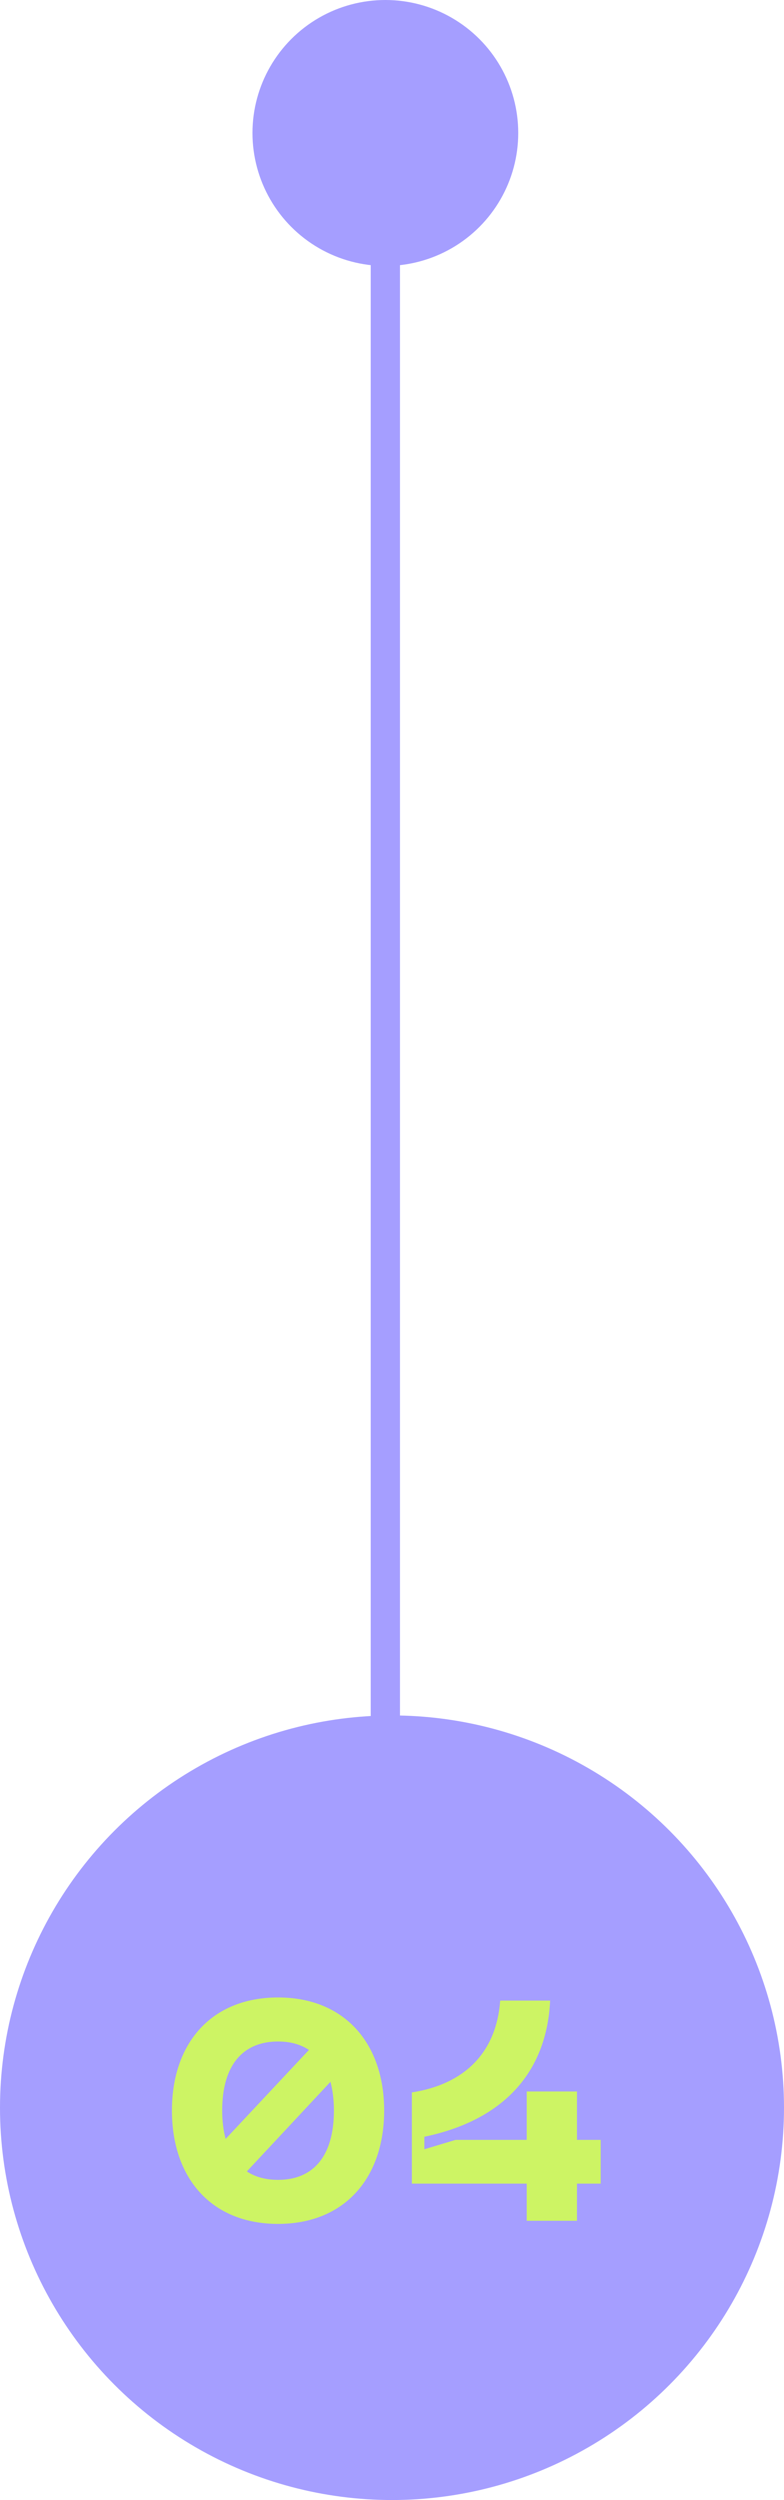
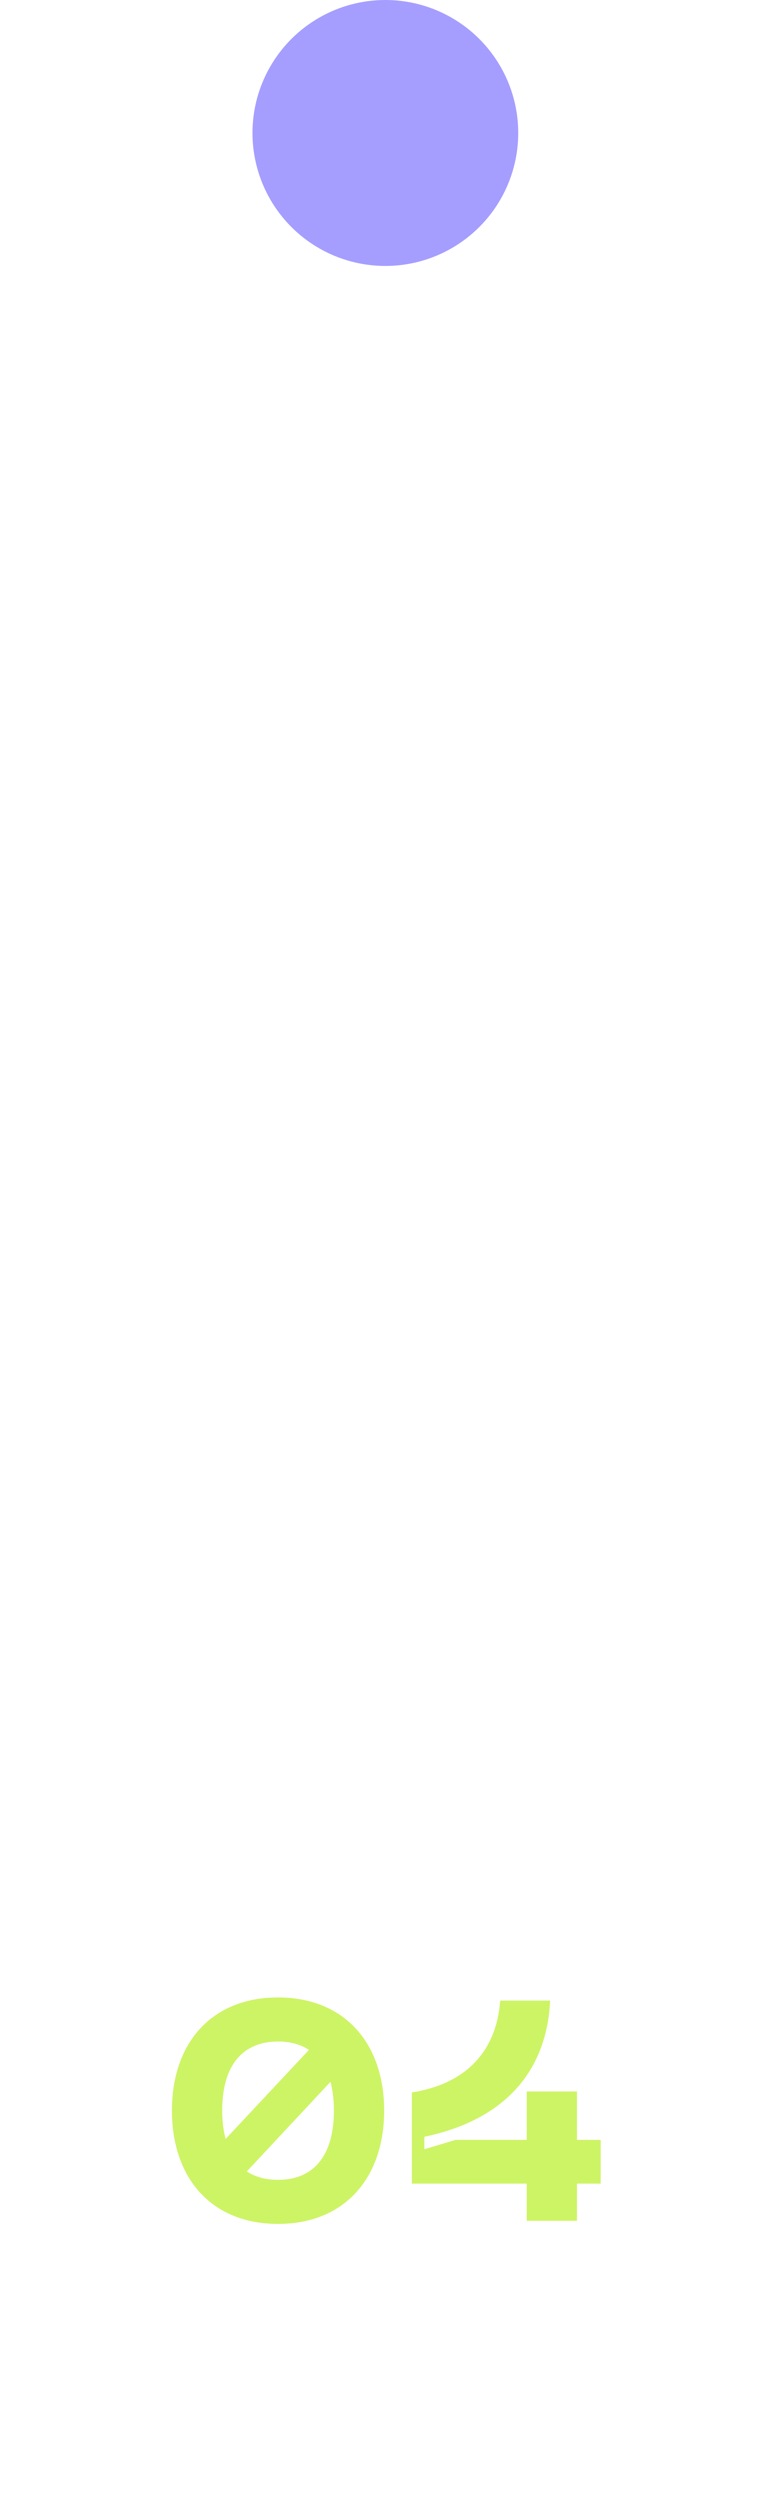
<svg xmlns="http://www.w3.org/2000/svg" width="59" height="188" viewBox="0 0 59 188" fill="none">
  <circle cx="29" cy="10" r="10" fill="#A59EFF" />
-   <path d="M29 19L29 179" stroke="#A59EFF" stroke-width="2.202" stroke-linecap="round" />
-   <circle cx="29.5" cy="158.5" r="29.5" fill="#A59EFF" />
  <path d="M20.925 150.207C25.927 150.207 28.91 153.66 28.91 158.709C28.91 163.782 25.927 167.235 20.925 167.235C15.899 167.235 12.939 163.782 12.939 158.709C12.939 153.66 15.899 150.207 20.925 150.207ZM20.925 153.519C18.271 153.519 16.721 155.304 16.721 158.709C16.721 159.508 16.815 160.236 16.979 160.847L23.25 154.153C22.616 153.73 21.841 153.519 20.925 153.519ZM20.925 163.923C23.579 163.923 25.129 162.138 25.129 158.709C25.129 157.887 25.035 157.183 24.87 156.549L18.576 163.289C19.21 163.712 20.009 163.923 20.925 163.923ZM43.42 160.917H45.205V164.205H43.42V167H39.638V164.205H30.995V157.347C34.941 156.737 37.36 154.364 37.642 150.442H41.4C41.142 155.914 37.806 159.461 31.935 160.682V161.622L34.283 160.917H39.638V157.277H43.42V160.917Z" fill="#CDF464" />
</svg>